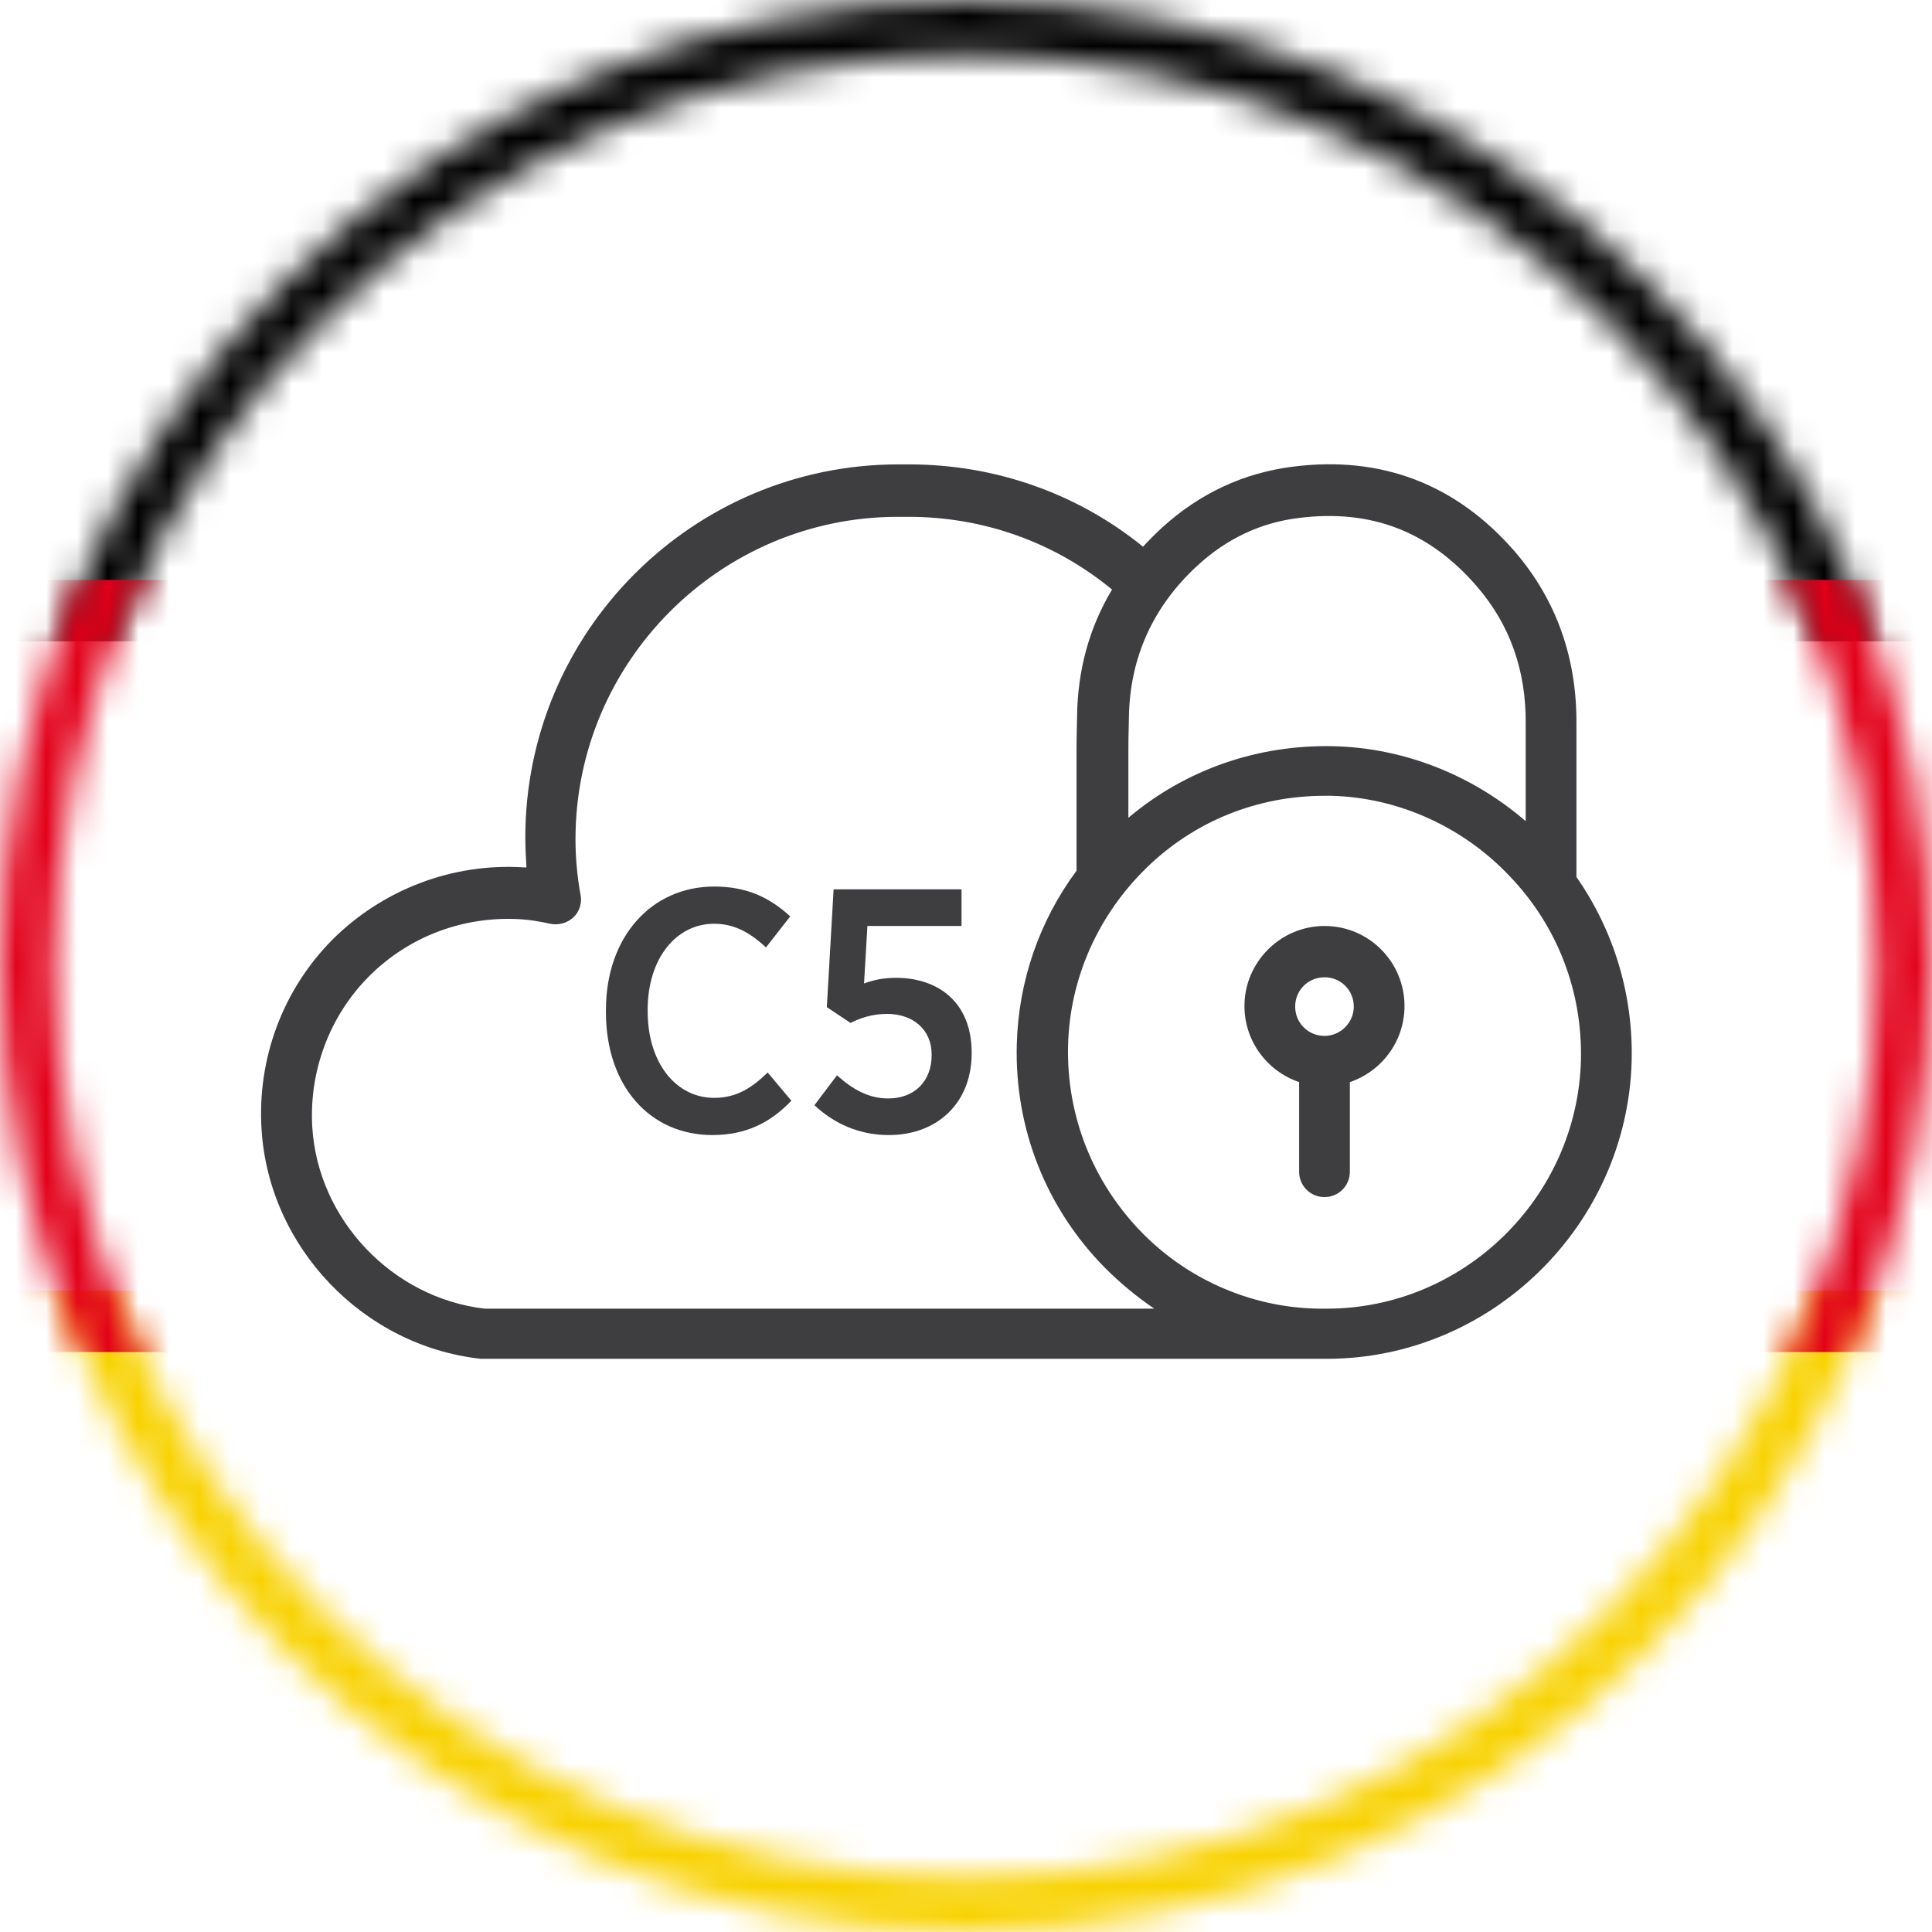
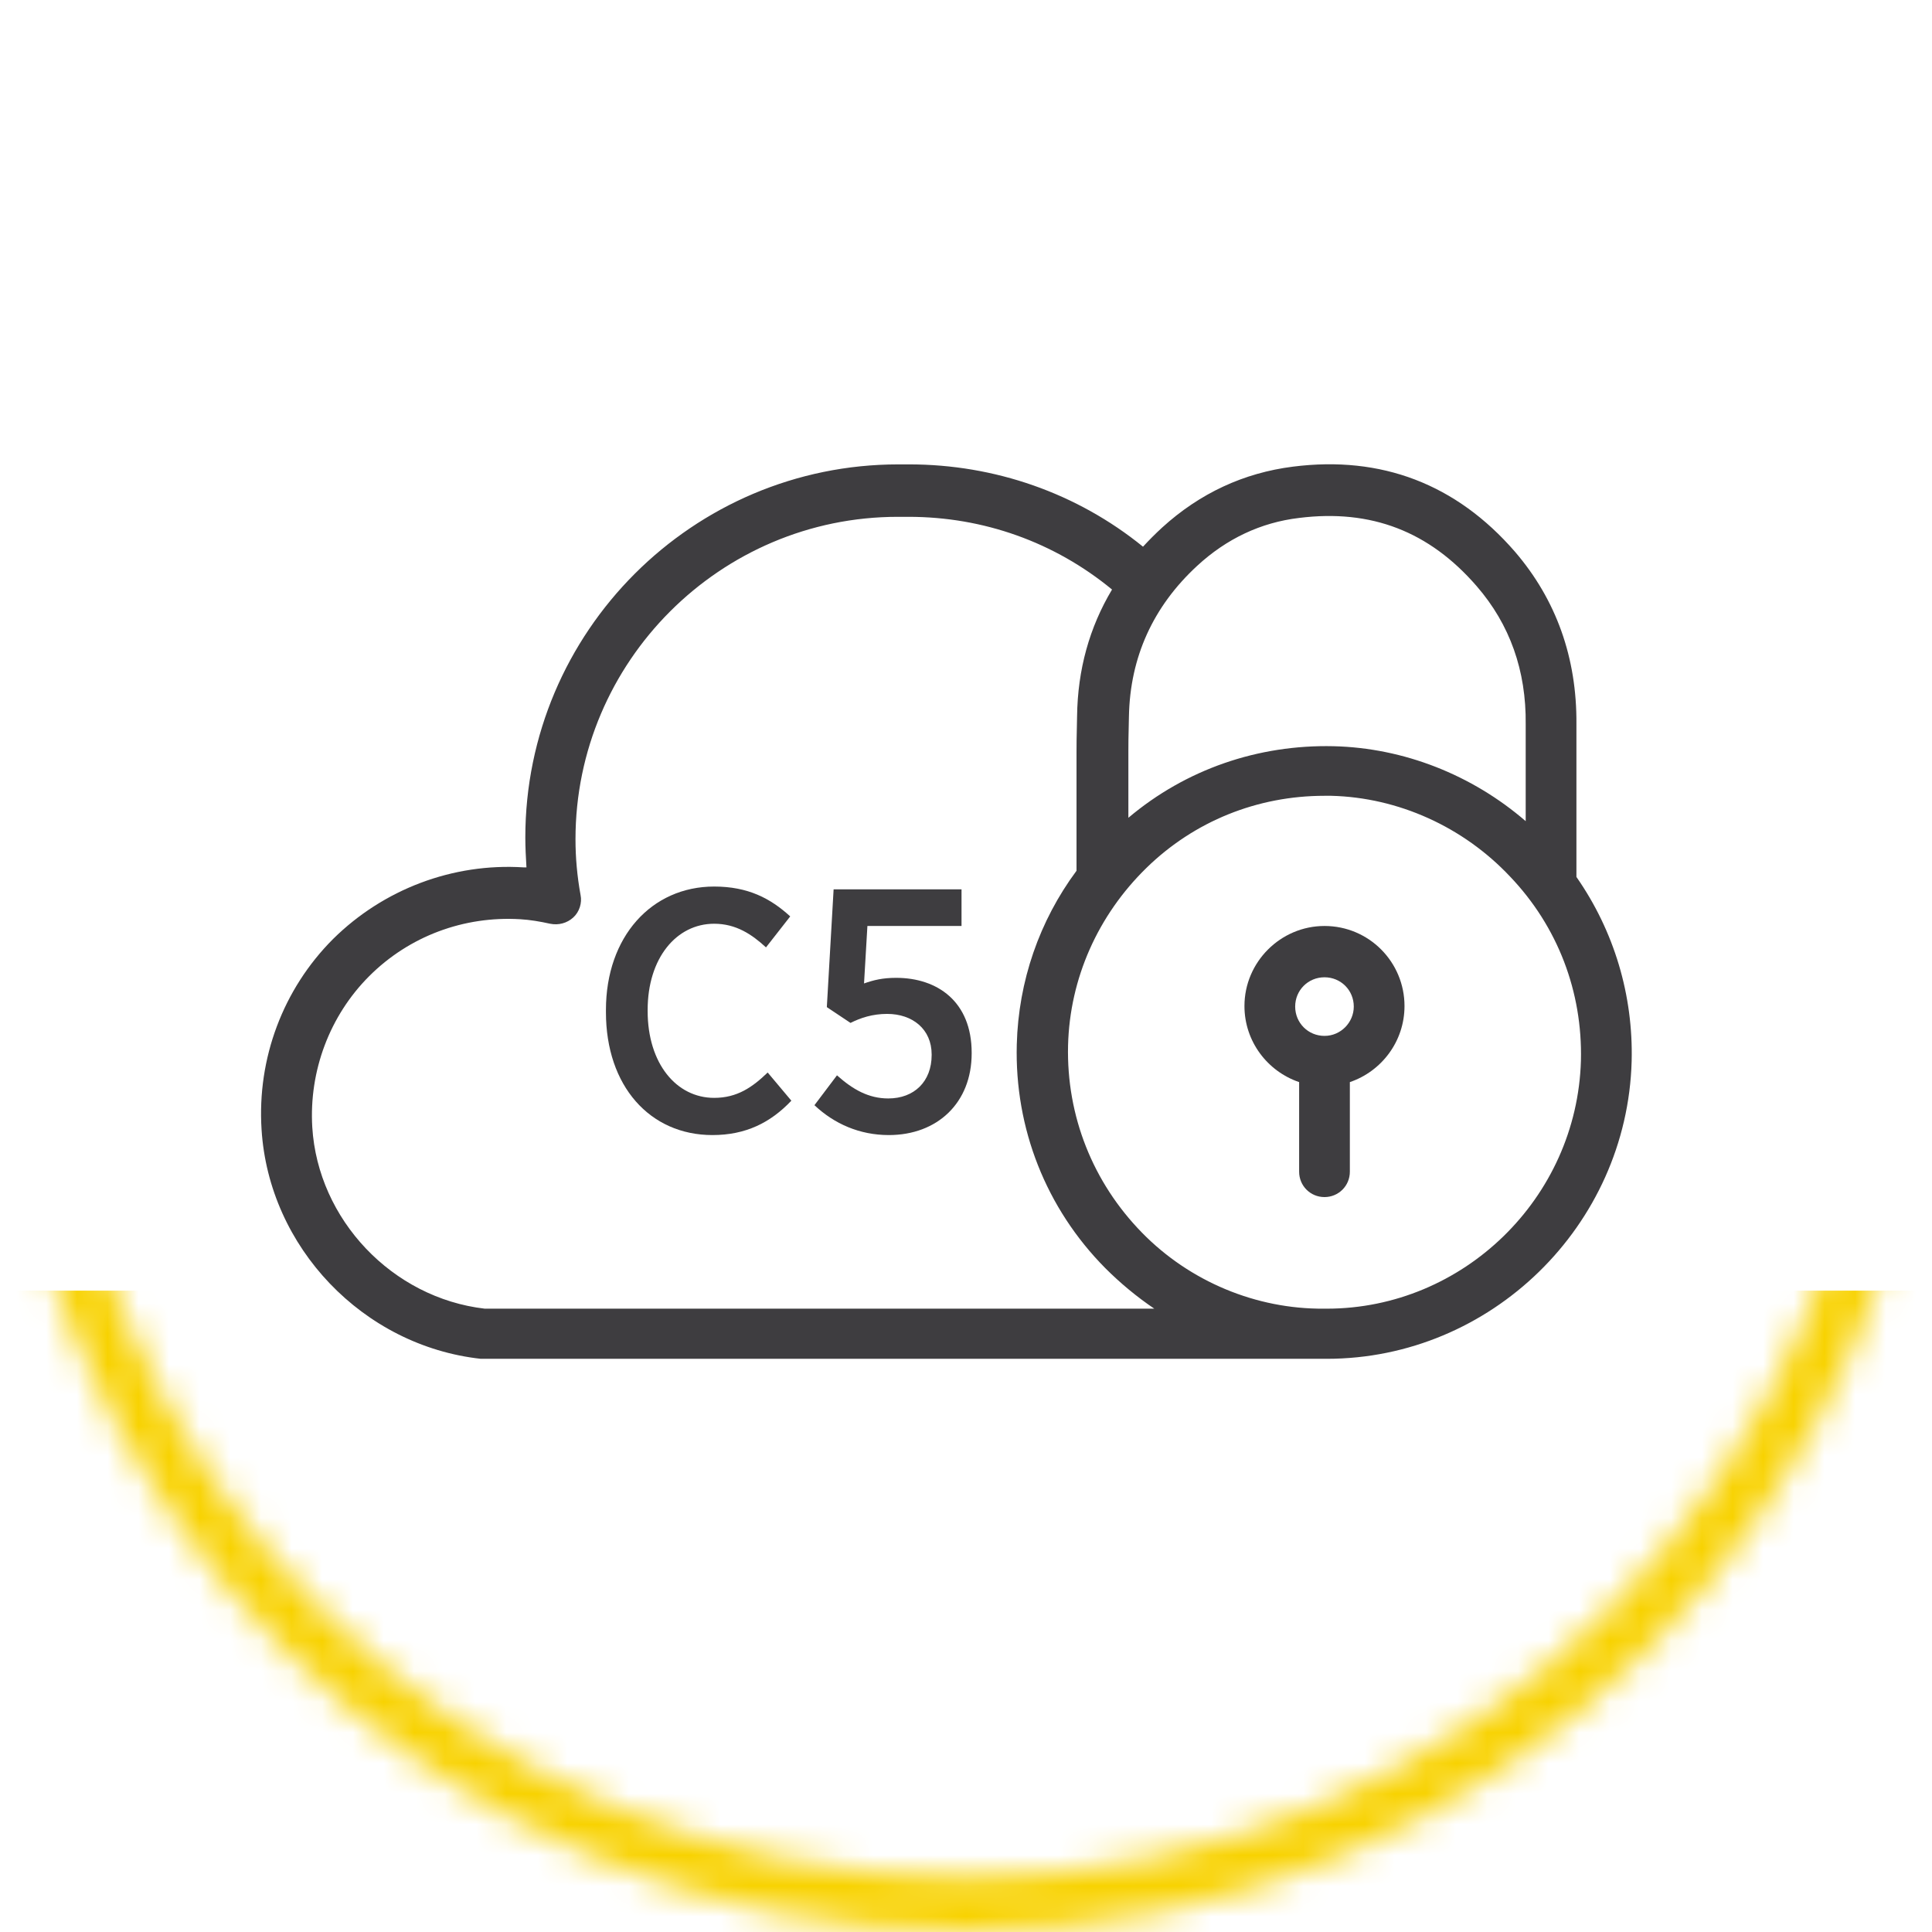
<svg xmlns="http://www.w3.org/2000/svg" width="63" height="63" viewBox="0 0 63 63" fill="none">
  <path d="M51.405 28.596V27.291C51.405 26.023 51.405 24.535 51.405 23.616C51.423 21.447 50.743 19.554 49.402 17.992C47.491 15.787 45.046 14.85 42.161 15.217C40.562 15.419 39.129 16.081 37.897 17.202C37.677 17.404 37.475 17.606 37.272 17.827C35.122 16.081 32.439 15.143 29.645 15.143C29.609 15.143 29.572 15.143 29.517 15.143H29.48H29.425C29.388 15.143 29.352 15.143 29.296 15.143C22.588 15.143 17.13 20.602 17.13 27.31C17.13 27.641 17.148 27.953 17.167 28.284C17.13 28.284 17.112 28.284 17.075 28.284C14.759 28.137 12.499 29.001 10.863 30.618C9.227 32.254 8.382 34.514 8.529 36.83C8.768 40.671 11.837 43.887 15.678 44.309C15.715 44.309 15.733 44.309 15.77 44.309H43.006H43.025C43.062 44.309 43.08 44.309 43.117 44.309C43.172 44.309 43.209 44.309 43.264 44.309C48.612 44.309 53.059 39.972 53.206 34.606C53.261 32.456 52.636 30.361 51.405 28.596ZM42.363 16.889C44.715 16.595 46.608 17.331 48.152 19.113C49.236 20.363 49.77 21.87 49.751 23.616C49.751 24.406 49.751 25.637 49.751 26.777C48.005 25.27 45.781 24.388 43.484 24.333C41.022 24.277 38.669 25.086 36.795 26.667V25.398C36.795 24.884 36.795 24.645 36.795 24.48C36.795 24.241 36.795 24.13 36.813 23.358C36.85 21.429 37.603 19.775 39.037 18.452C39.992 17.569 41.113 17.037 42.363 16.889ZM15.807 42.674C12.793 42.325 10.367 39.77 10.183 36.756C10.073 34.918 10.753 33.117 12.039 31.831C13.344 30.526 15.127 29.864 16.965 29.975C17.277 29.993 17.608 30.048 17.939 30.122C18.214 30.177 18.49 30.103 18.692 29.919C18.894 29.736 18.986 29.442 18.931 29.184C18.821 28.578 18.766 27.971 18.766 27.365C18.766 21.576 23.489 16.853 29.278 16.853H29.462H29.627C32.071 16.853 34.387 17.68 36.262 19.224C35.526 20.455 35.141 21.833 35.122 23.358C35.104 24.167 35.104 24.277 35.104 24.535C35.104 24.7 35.104 24.921 35.104 25.435V28.394C33.891 30.03 33.211 31.996 33.156 34.054C33.082 36.793 34.111 39.403 36.041 41.351C36.537 41.847 37.07 42.288 37.64 42.674H15.807ZM51.552 34.587C51.423 39.072 47.711 42.674 43.264 42.674C43.245 42.674 43.227 42.674 43.19 42.674H43.172C40.966 42.692 38.798 41.792 37.236 40.193C35.637 38.557 34.773 36.389 34.828 34.091C34.883 31.904 35.802 29.846 37.383 28.302C38.945 26.777 41.003 25.95 43.19 25.95C43.264 25.95 43.337 25.95 43.411 25.95C45.598 26.005 47.711 26.961 49.236 28.578C50.799 30.213 51.607 32.345 51.552 34.587Z" fill="#3E3D40" />
  <path d="M43.19 30.195C41.756 30.195 40.58 31.372 40.58 32.805C40.58 33.963 41.334 34.937 42.363 35.286V38.208C42.363 38.668 42.73 39.035 43.19 39.035C43.649 39.035 44.017 38.668 44.017 38.208V35.286C45.046 34.937 45.799 33.963 45.799 32.805C45.799 31.372 44.642 30.195 43.19 30.195ZM43.19 33.779C42.657 33.779 42.234 33.356 42.234 32.823C42.234 32.29 42.657 31.868 43.19 31.868C43.723 31.868 44.145 32.29 44.145 32.823C44.145 33.338 43.723 33.779 43.19 33.779Z" fill="#3E3D40" />
  <path d="M19.759 33.007V32.933C19.759 30.544 21.247 28.909 23.288 28.909C24.39 28.909 25.125 29.294 25.768 29.883L24.978 30.893C24.519 30.471 24.004 30.122 23.288 30.122C22.056 30.122 21.119 31.243 21.119 32.933V32.97C21.119 34.679 22.056 35.8 23.288 35.8C24.041 35.8 24.537 35.451 25.033 34.973L25.805 35.892C25.125 36.609 24.317 37.013 23.232 37.013C21.192 37.013 19.759 35.414 19.759 33.007Z" fill="#3E3D40" />
  <path d="M26.558 36.039L27.293 35.065C27.807 35.525 28.322 35.819 28.965 35.819C29.811 35.819 30.38 35.267 30.38 34.403V34.385C30.38 33.558 29.755 33.062 28.928 33.062C28.451 33.062 28.065 33.19 27.734 33.356L26.962 32.841L27.183 29H31.354V30.195H28.285L28.175 32.069C28.487 31.959 28.781 31.886 29.222 31.886C30.564 31.886 31.685 32.657 31.685 34.33V34.348C31.685 35.965 30.564 37.013 28.983 37.013C28.028 37.013 27.201 36.645 26.558 36.039Z" fill="#3E3D40" />
  <mask id="mask0_1_1035" style="mask-type:luminance" maskUnits="userSpaceOnUse" x="0" y="0" width="64" height="63">
    <path d="M1.765 31.5C1.765 15.107 15.108 1.783 31.483 1.783C47.876 1.783 61.2 15.125 61.2 31.5C61.2 47.875 47.858 61.217 31.483 61.217C15.108 61.236 1.765 47.893 1.765 31.5ZM0.001 31.5C0.001 48.867 14.134 63 31.501 63C48.868 63 63.001 48.867 63.001 31.5C63.001 14.133 48.868 0 31.501 0C14.134 0 0.001 14.133 0.001 31.5Z" fill="white" />
  </mask>
  <g mask="url(#mask0_1_1035)">
    <path d="M64.563 42.086H-1.598V63.257H64.563V42.086Z" fill="#F8D200" />
  </g>
  <mask id="mask1_1_1035" style="mask-type:luminance" maskUnits="userSpaceOnUse" x="0" y="0" width="64" height="63">
    <path d="M1.765 31.5C1.765 15.107 15.108 1.783 31.483 1.783C47.876 1.783 61.2 15.125 61.2 31.5C61.2 47.875 47.858 61.217 31.483 61.217C15.108 61.236 1.765 47.893 1.765 31.5ZM0.001 31.5C0.001 48.867 14.134 63 31.501 63C48.868 63 63.001 48.867 63.001 31.5C63.001 14.133 48.868 0 31.501 0C14.134 0 0.001 14.133 0.001 31.5Z" fill="white" />
  </mask>
  <g mask="url(#mask1_1_1035)">
-     <path d="M64.563 -0.257H-1.598V20.914H64.563V-0.257Z" fill="black" />
+     <path d="M64.563 -0.257H-1.598H64.563V-0.257Z" fill="black" />
  </g>
  <mask id="mask2_1_1035" style="mask-type:luminance" maskUnits="userSpaceOnUse" x="0" y="0" width="64" height="63">
-     <path d="M1.765 31.5C1.765 15.107 15.108 1.783 31.483 1.783C47.876 1.783 61.2 15.125 61.2 31.5C61.2 47.875 47.858 61.217 31.483 61.217C15.108 61.236 1.765 47.893 1.765 31.5ZM0.001 31.5C0.001 48.867 14.134 63 31.501 63C48.868 63 63.001 48.867 63.001 31.5C63.001 14.133 48.868 0 31.501 0C14.134 0 0.001 14.133 0.001 31.5Z" fill="white" />
-   </mask>
+     </mask>
  <g mask="url(#mask2_1_1035)">
    <path d="M64.563 18.911H-1.598V44.089H64.563V18.911Z" fill="#E2001A" />
  </g>
</svg>